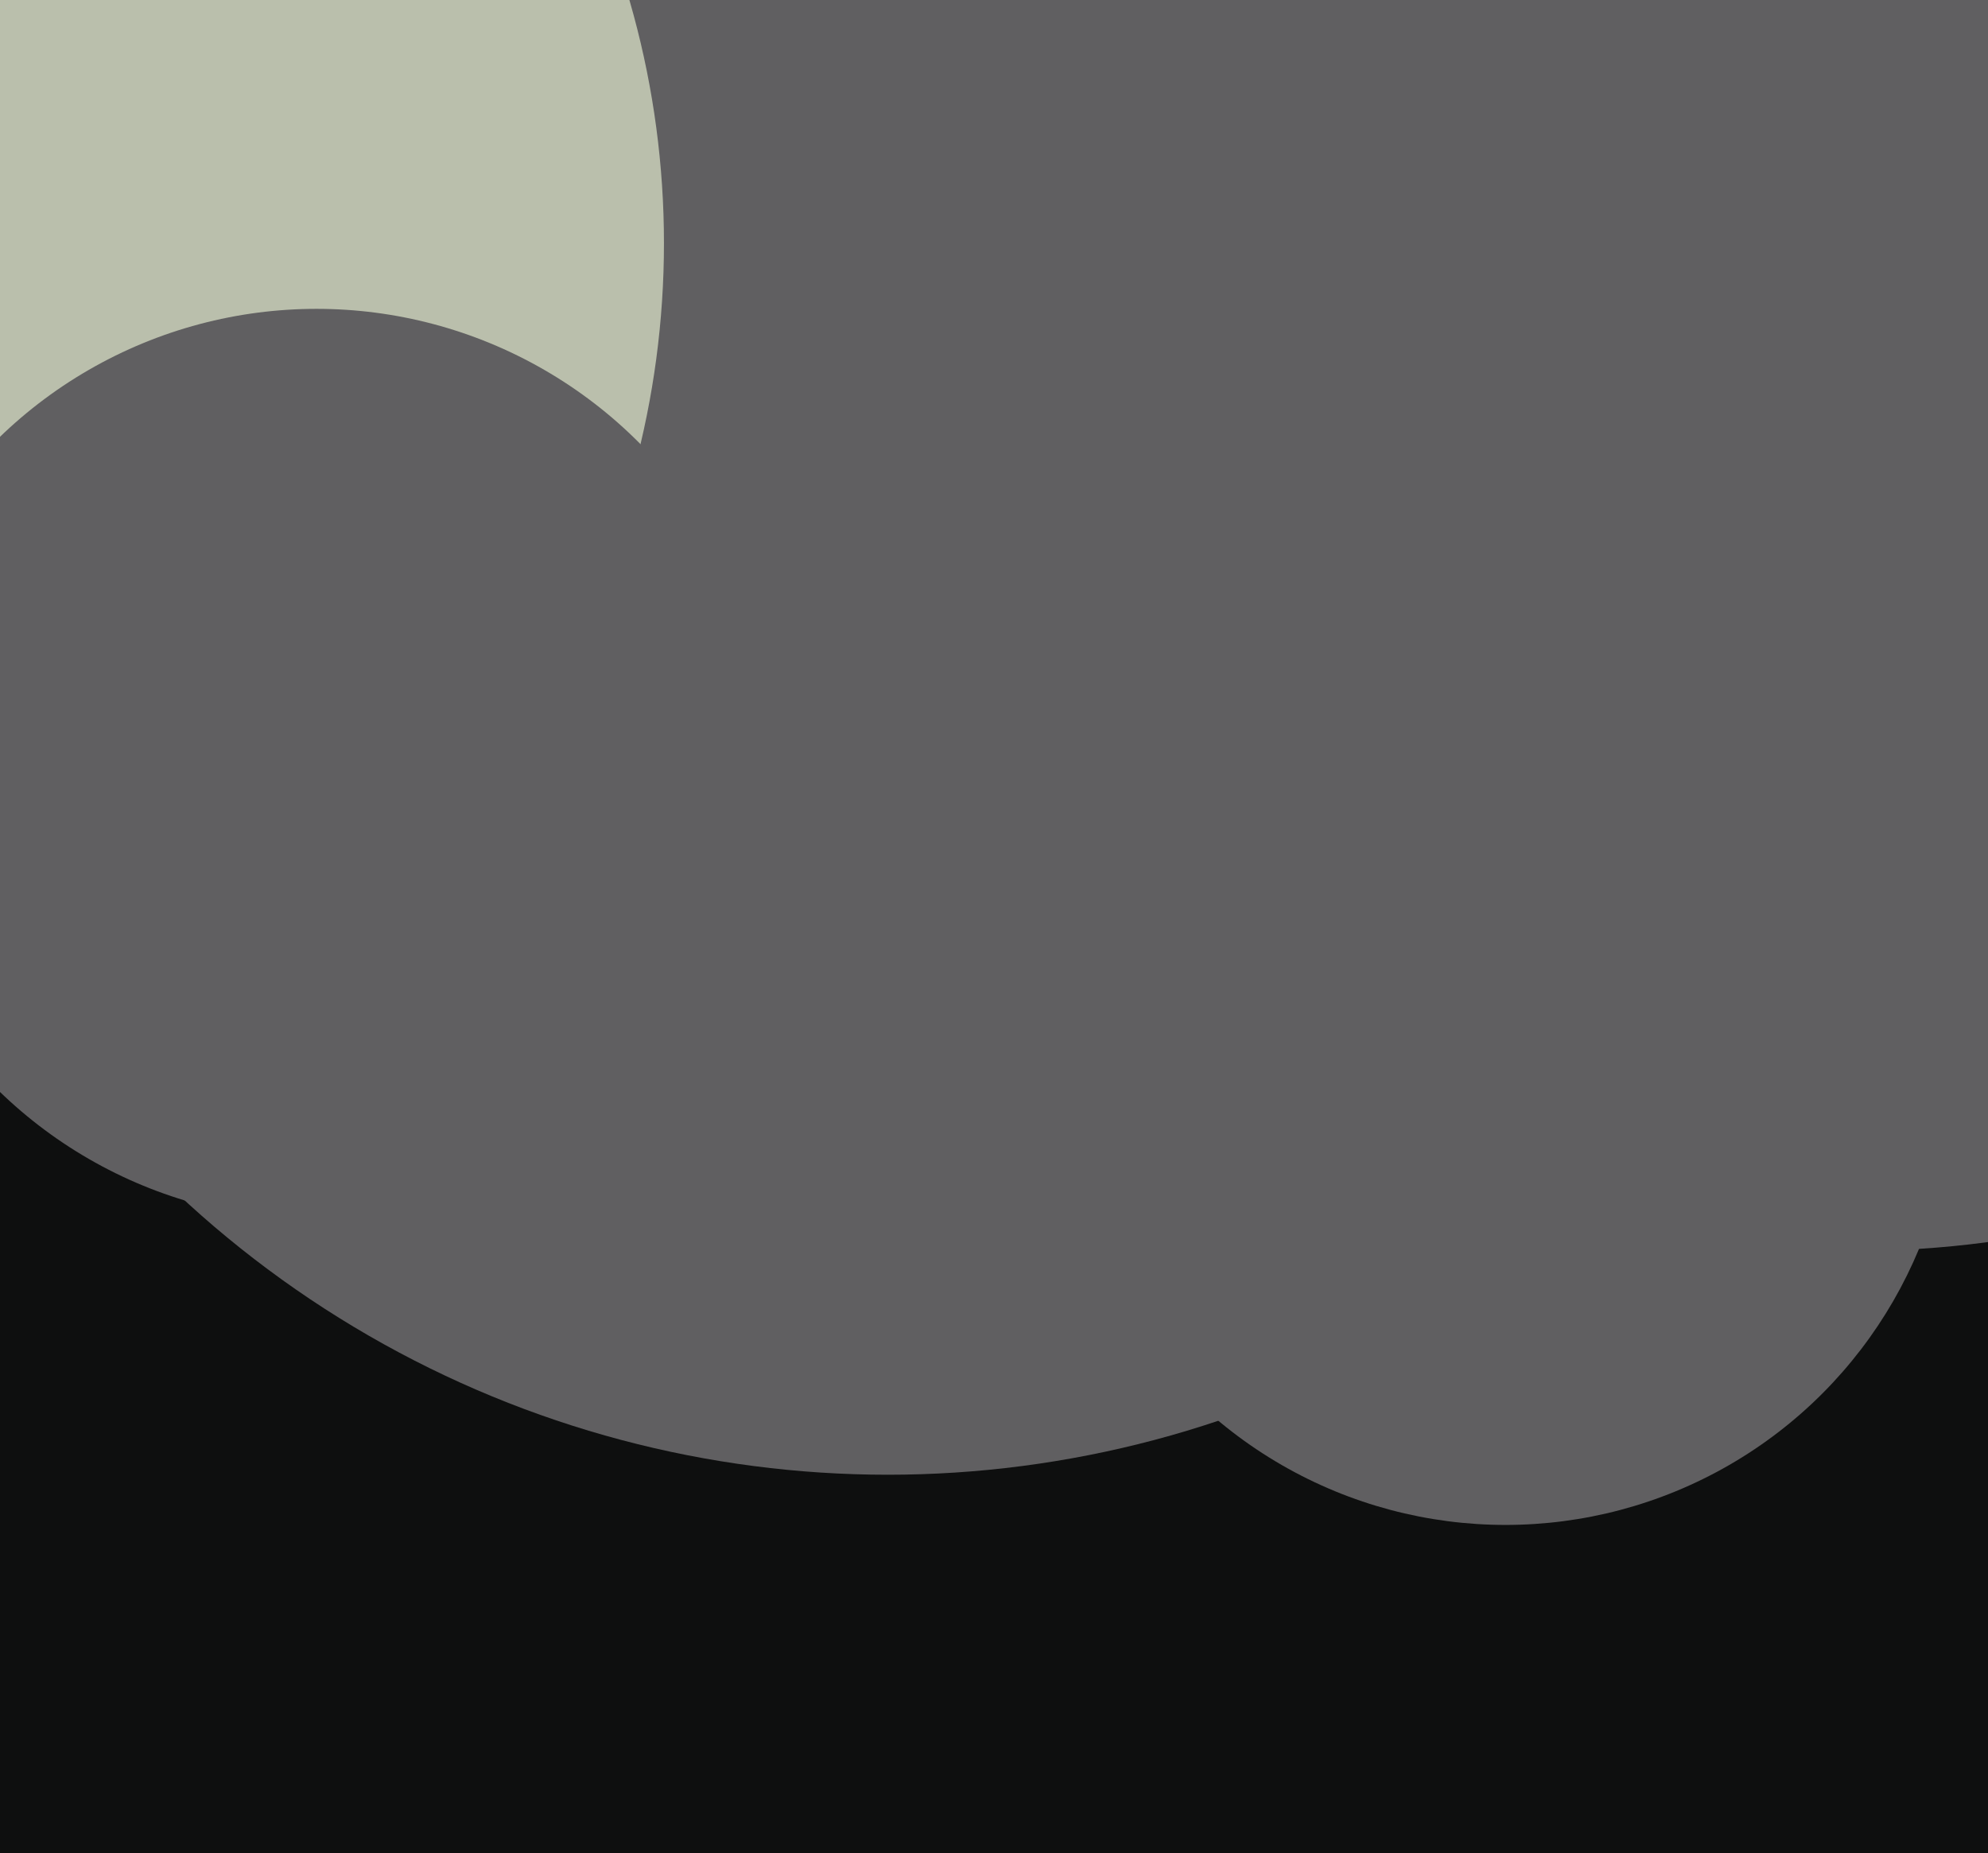
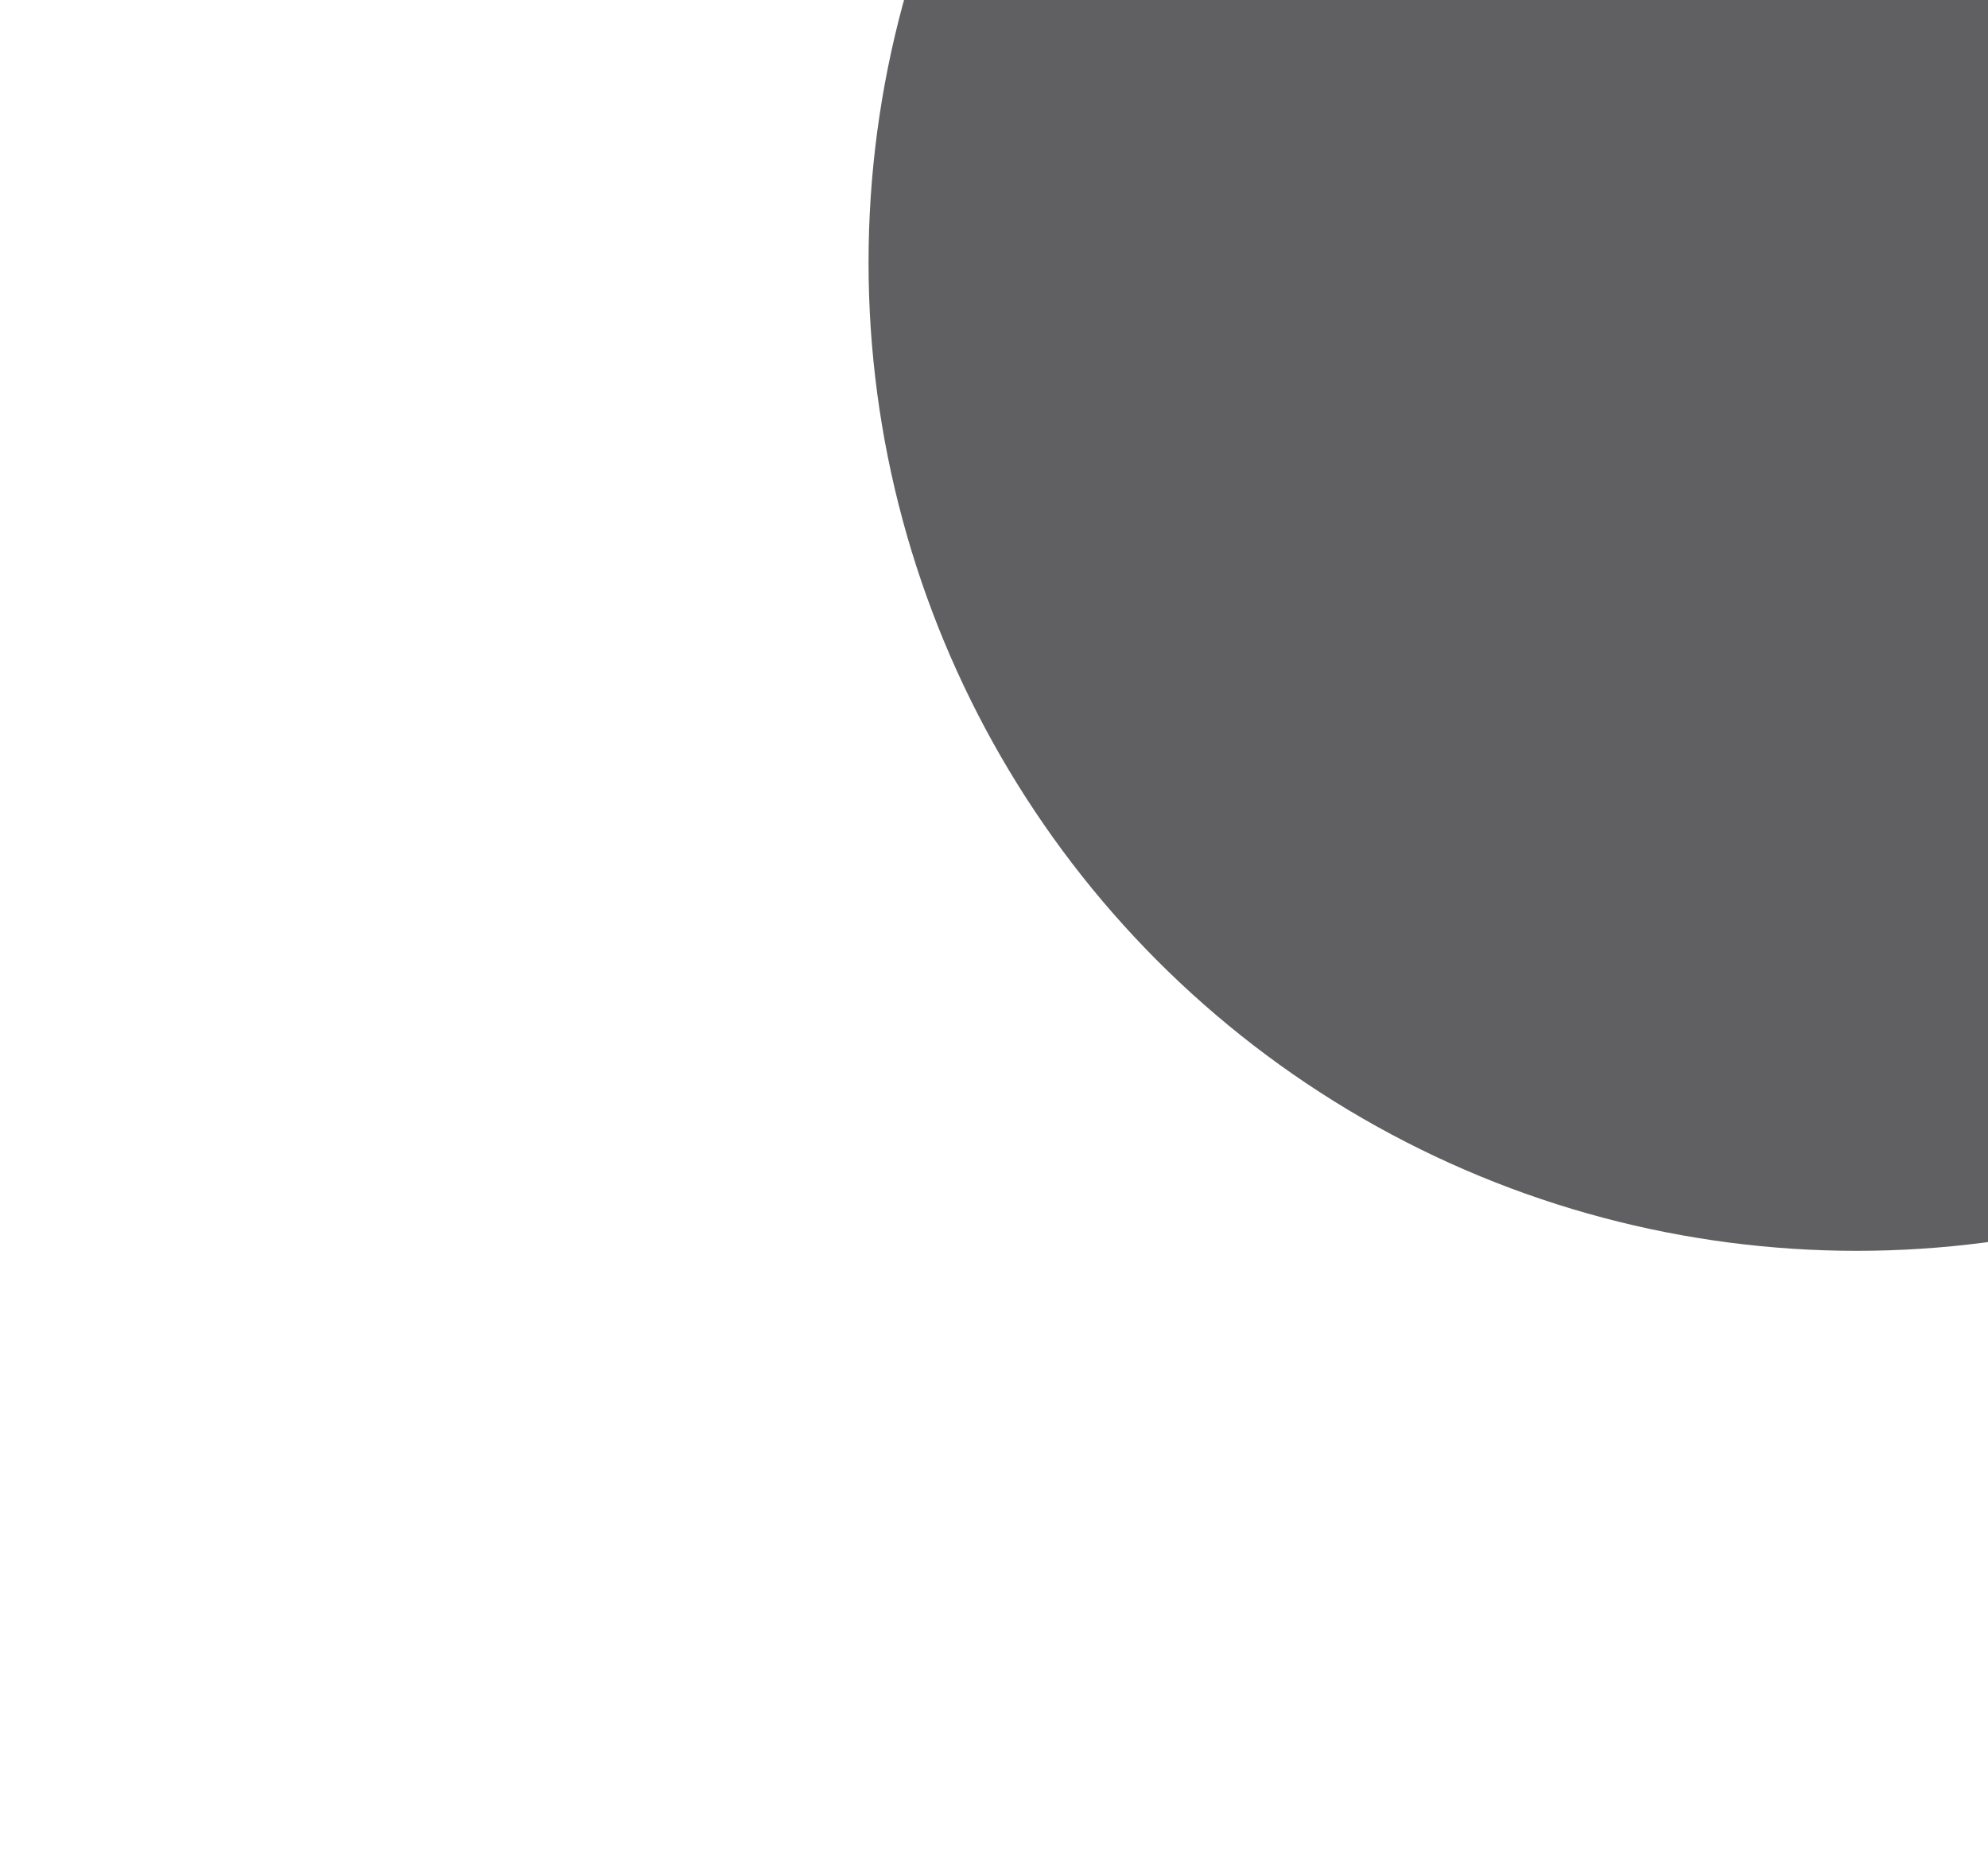
<svg xmlns="http://www.w3.org/2000/svg" width="515px" height="480px">
-   <rect width="515" height="480" fill="rgb(14,15,15)" />
-   <circle cx="230" cy="113" r="269" fill="rgb(96,95,97)" />
  <circle cx="481" cy="68" r="256" fill="rgb(96,95,97)" />
-   <circle cx="390" cy="279" r="116" fill="rgb(96,95,97)" />
-   <circle cx="-54" cy="63" r="226" fill="rgb(186,191,172)" />
-   <circle cx="82" cy="198" r="118" fill="rgb(96,95,97)" />
</svg>